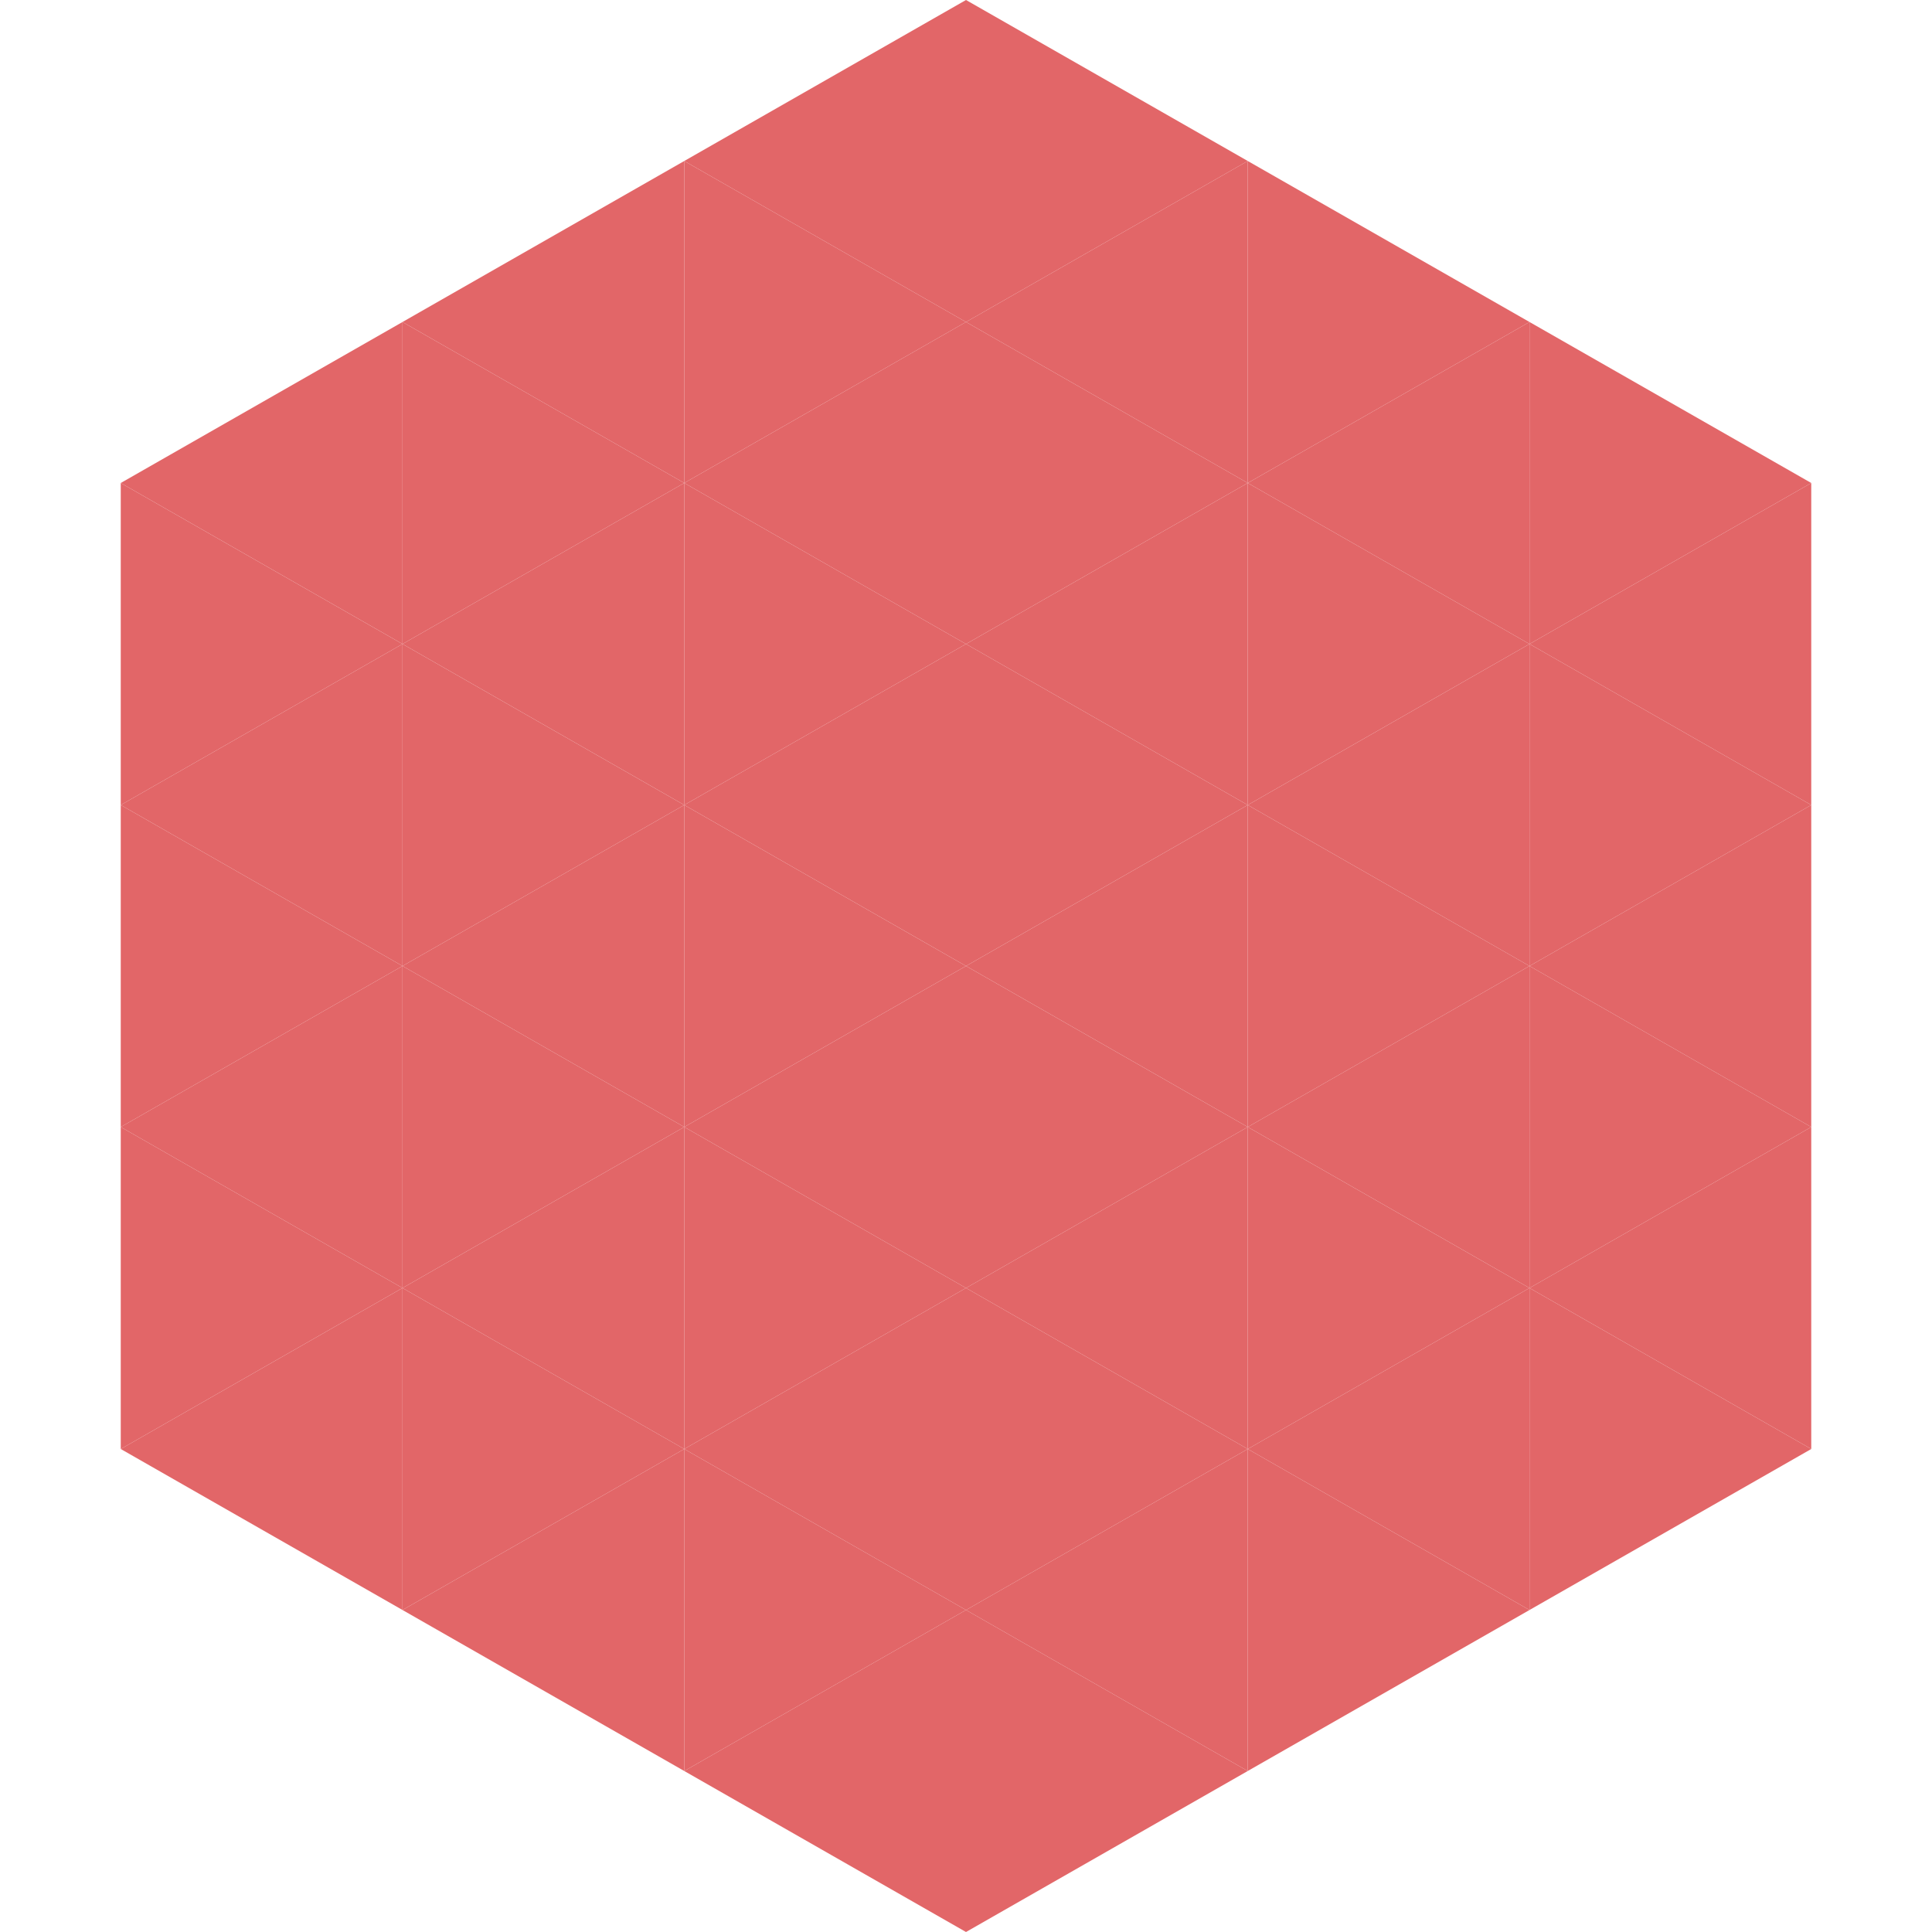
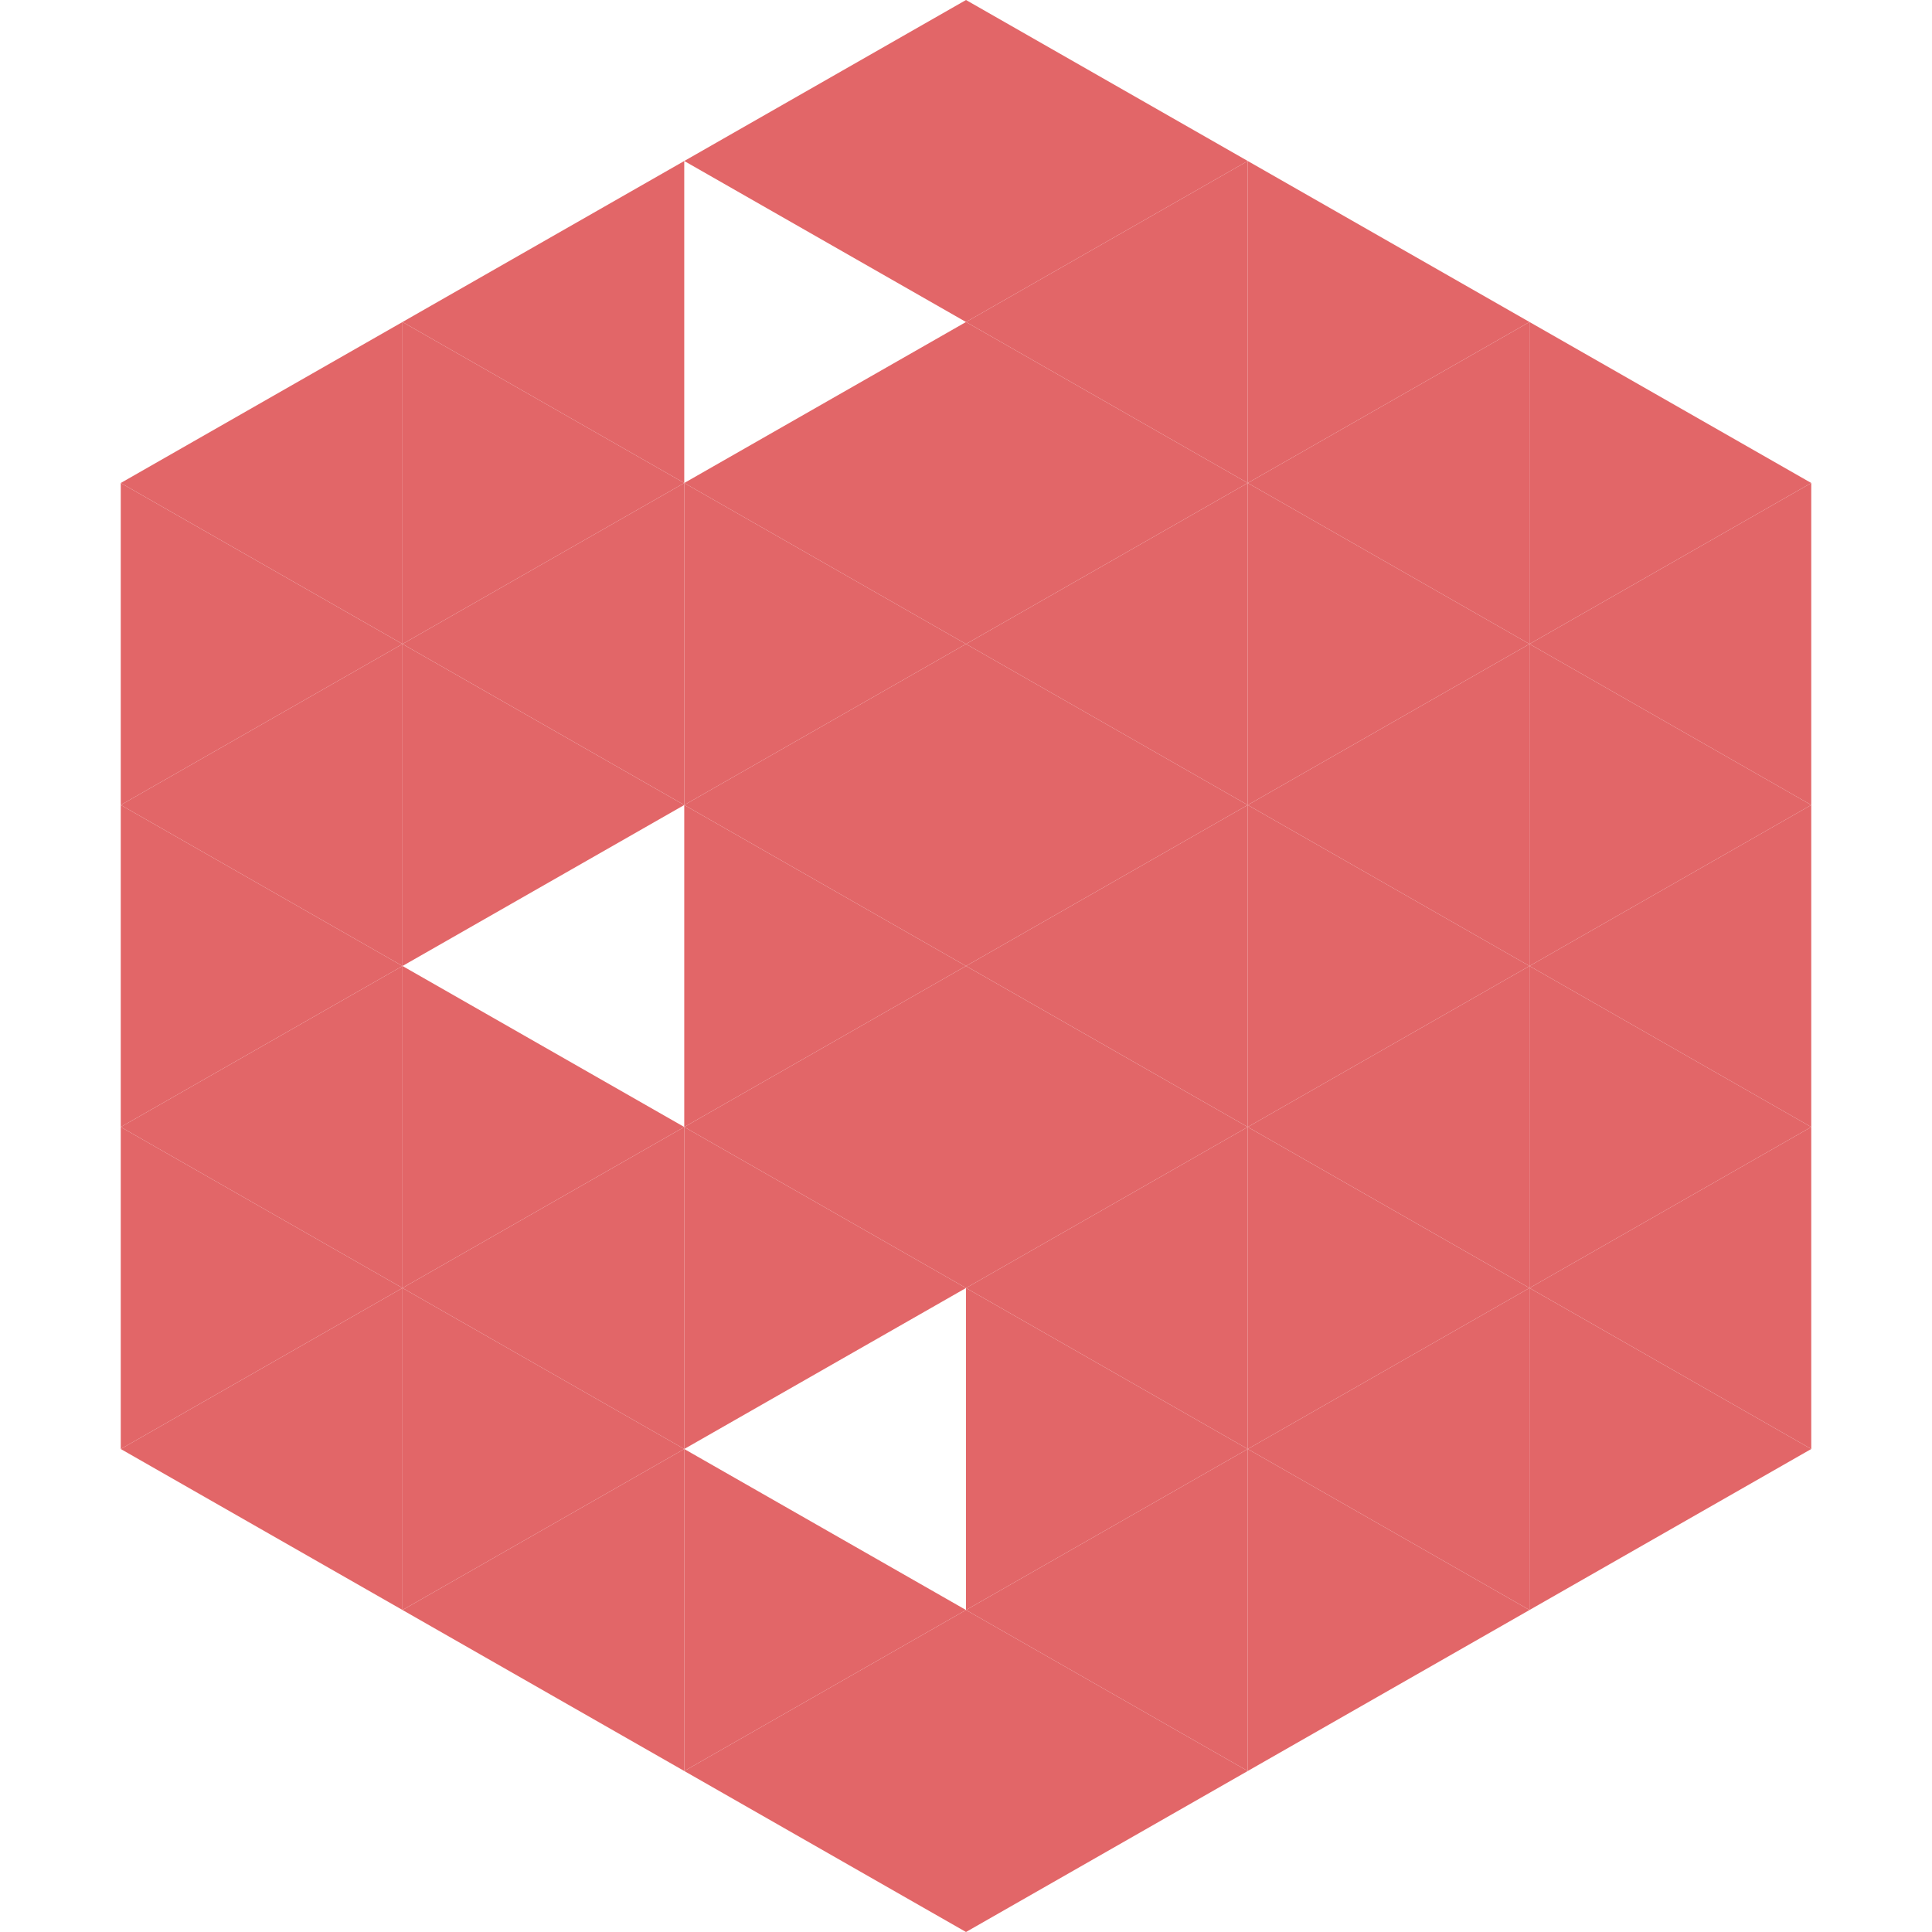
<svg xmlns="http://www.w3.org/2000/svg" width="240" height="240">
  <polygon points="50,40 15,60 50,80" style="fill:rgb(226,102,104)" />
  <polygon points="190,40 225,60 190,80" style="fill:rgb(226,102,104)" />
  <polygon points="15,60 50,80 15,100" style="fill:rgb(226,102,104)" />
  <polygon points="225,60 190,80 225,100" style="fill:rgb(226,102,104)" />
  <polygon points="50,80 15,100 50,120" style="fill:rgb(226,102,104)" />
  <polygon points="190,80 225,100 190,120" style="fill:rgb(226,102,104)" />
  <polygon points="15,100 50,120 15,140" style="fill:rgb(226,102,104)" />
  <polygon points="225,100 190,120 225,140" style="fill:rgb(226,102,104)" />
  <polygon points="50,120 15,140 50,160" style="fill:rgb(226,102,104)" />
  <polygon points="190,120 225,140 190,160" style="fill:rgb(226,102,104)" />
  <polygon points="15,140 50,160 15,180" style="fill:rgb(226,102,104)" />
  <polygon points="225,140 190,160 225,180" style="fill:rgb(226,102,104)" />
  <polygon points="50,160 15,180 50,200" style="fill:rgb(226,102,104)" />
  <polygon points="190,160 225,180 190,200" style="fill:rgb(226,102,104)" />
  <polygon points="15,180 50,200 15,220" style="fill:rgb(255,255,255); fill-opacity:0" />
  <polygon points="225,180 190,200 225,220" style="fill:rgb(255,255,255); fill-opacity:0" />
  <polygon points="50,0 85,20 50,40" style="fill:rgb(255,255,255); fill-opacity:0" />
  <polygon points="190,0 155,20 190,40" style="fill:rgb(255,255,255); fill-opacity:0" />
  <polygon points="85,20 50,40 85,60" style="fill:rgb(226,102,104)" />
  <polygon points="155,20 190,40 155,60" style="fill:rgb(226,102,104)" />
  <polygon points="50,40 85,60 50,80" style="fill:rgb(226,102,104)" />
  <polygon points="190,40 155,60 190,80" style="fill:rgb(226,102,104)" />
  <polygon points="85,60 50,80 85,100" style="fill:rgb(226,102,104)" />
  <polygon points="155,60 190,80 155,100" style="fill:rgb(226,102,104)" />
  <polygon points="50,80 85,100 50,120" style="fill:rgb(226,102,104)" />
  <polygon points="190,80 155,100 190,120" style="fill:rgb(226,102,104)" />
-   <polygon points="85,100 50,120 85,140" style="fill:rgb(226,102,104)" />
  <polygon points="155,100 190,120 155,140" style="fill:rgb(226,102,104)" />
  <polygon points="50,120 85,140 50,160" style="fill:rgb(226,102,104)" />
  <polygon points="190,120 155,140 190,160" style="fill:rgb(226,102,104)" />
  <polygon points="85,140 50,160 85,180" style="fill:rgb(226,102,104)" />
  <polygon points="155,140 190,160 155,180" style="fill:rgb(226,102,104)" />
  <polygon points="50,160 85,180 50,200" style="fill:rgb(226,102,104)" />
  <polygon points="190,160 155,180 190,200" style="fill:rgb(226,102,104)" />
  <polygon points="85,180 50,200 85,220" style="fill:rgb(226,102,104)" />
  <polygon points="155,180 190,200 155,220" style="fill:rgb(226,102,104)" />
  <polygon points="120,0 85,20 120,40" style="fill:rgb(226,102,104)" />
  <polygon points="120,0 155,20 120,40" style="fill:rgb(226,102,104)" />
-   <polygon points="85,20 120,40 85,60" style="fill:rgb(226,102,104)" />
  <polygon points="155,20 120,40 155,60" style="fill:rgb(226,102,104)" />
  <polygon points="120,40 85,60 120,80" style="fill:rgb(226,102,104)" />
  <polygon points="120,40 155,60 120,80" style="fill:rgb(226,102,104)" />
  <polygon points="85,60 120,80 85,100" style="fill:rgb(226,102,104)" />
  <polygon points="155,60 120,80 155,100" style="fill:rgb(226,102,104)" />
  <polygon points="120,80 85,100 120,120" style="fill:rgb(226,102,104)" />
  <polygon points="120,80 155,100 120,120" style="fill:rgb(226,102,104)" />
  <polygon points="85,100 120,120 85,140" style="fill:rgb(226,102,104)" />
  <polygon points="155,100 120,120 155,140" style="fill:rgb(226,102,104)" />
  <polygon points="120,120 85,140 120,160" style="fill:rgb(226,102,104)" />
  <polygon points="120,120 155,140 120,160" style="fill:rgb(226,102,104)" />
  <polygon points="85,140 120,160 85,180" style="fill:rgb(226,102,104)" />
  <polygon points="155,140 120,160 155,180" style="fill:rgb(226,102,104)" />
-   <polygon points="120,160 85,180 120,200" style="fill:rgb(226,102,104)" />
  <polygon points="120,160 155,180 120,200" style="fill:rgb(226,102,104)" />
  <polygon points="85,180 120,200 85,220" style="fill:rgb(226,102,104)" />
  <polygon points="155,180 120,200 155,220" style="fill:rgb(226,102,104)" />
  <polygon points="120,200 85,220 120,240" style="fill:rgb(226,102,104)" />
  <polygon points="120,200 155,220 120,240" style="fill:rgb(226,102,104)" />
  <polygon points="85,220 120,240 85,260" style="fill:rgb(255,255,255); fill-opacity:0" />
  <polygon points="155,220 120,240 155,260" style="fill:rgb(255,255,255); fill-opacity:0" />
</svg>